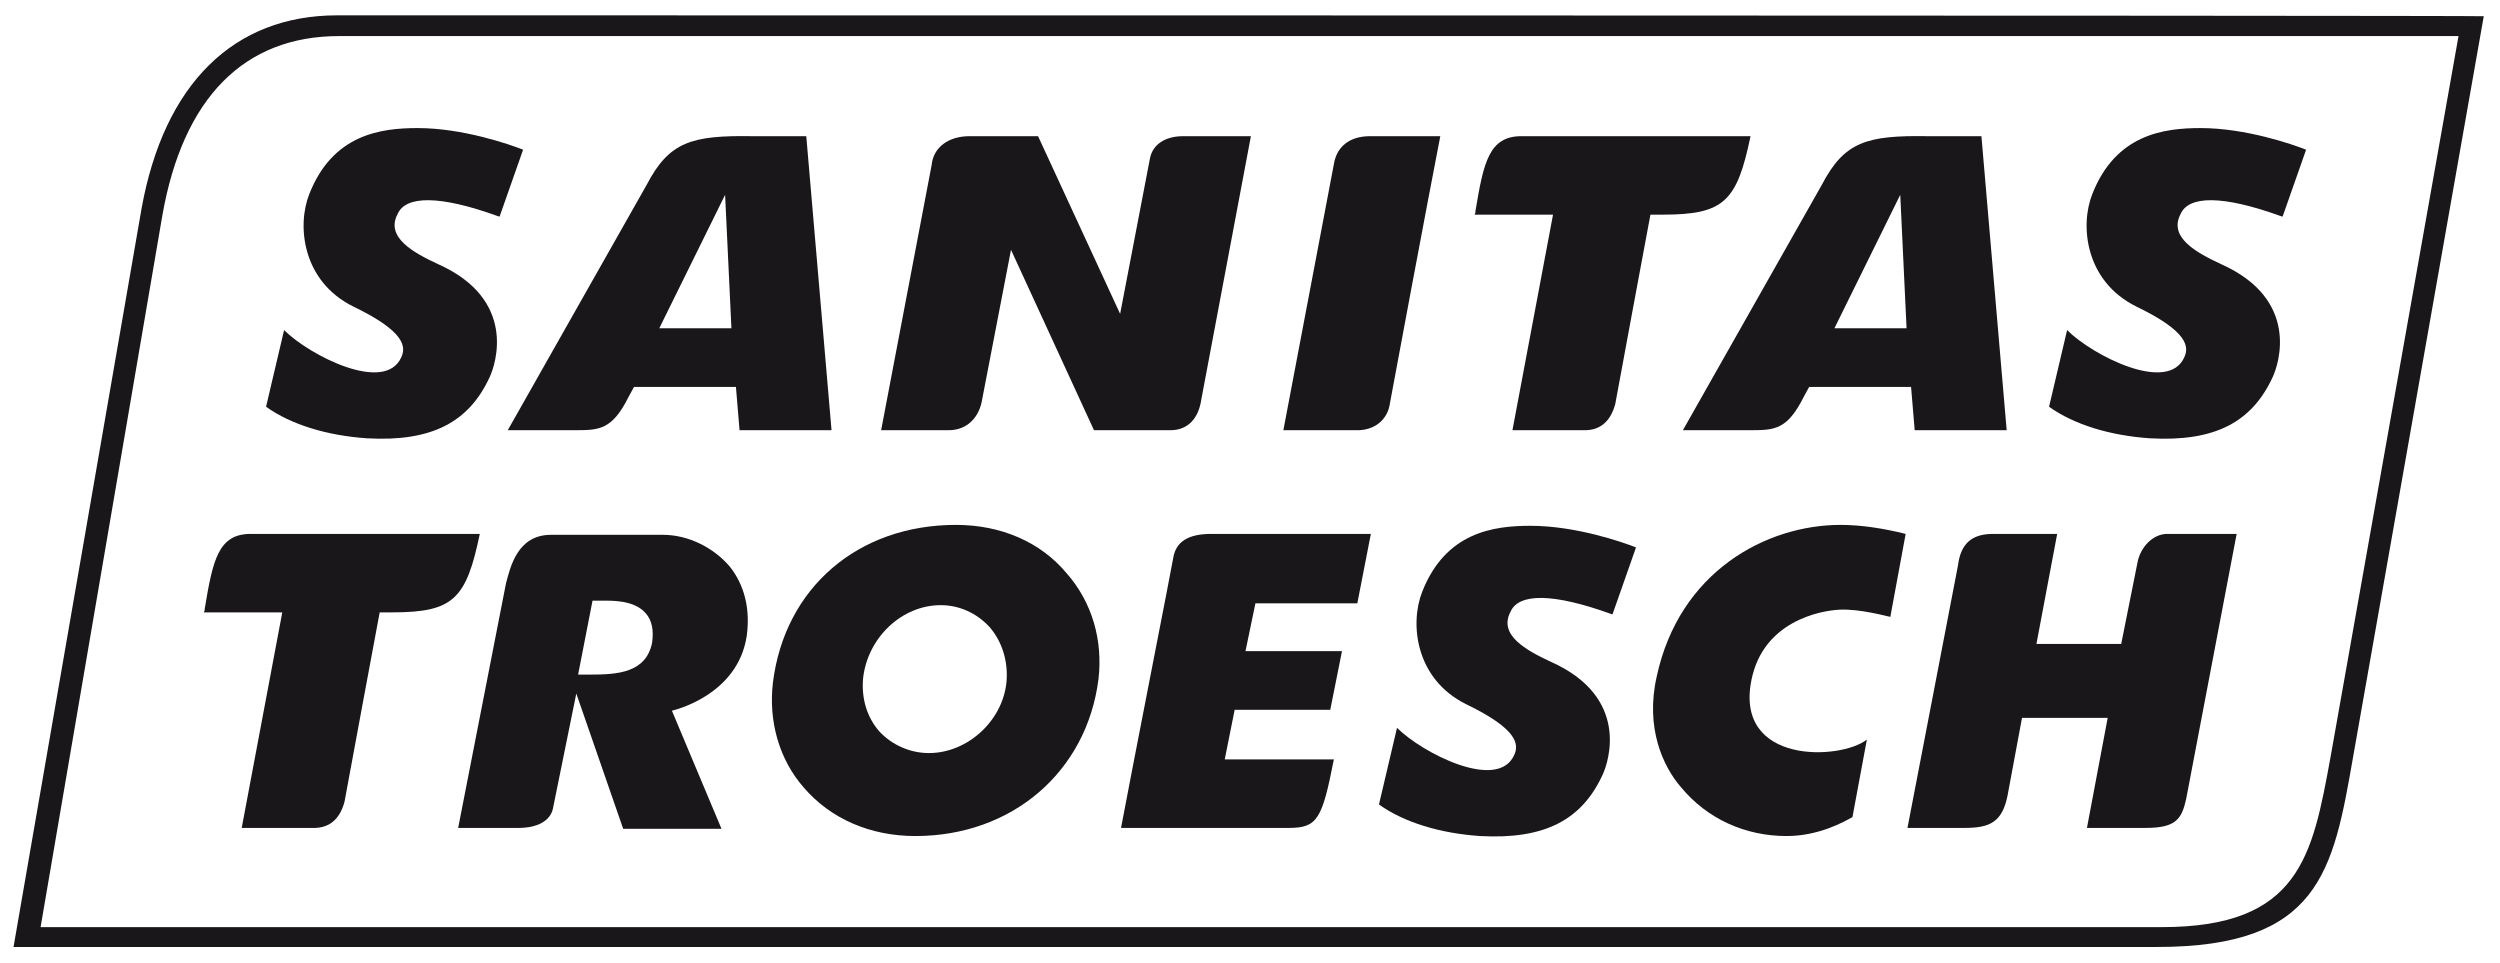
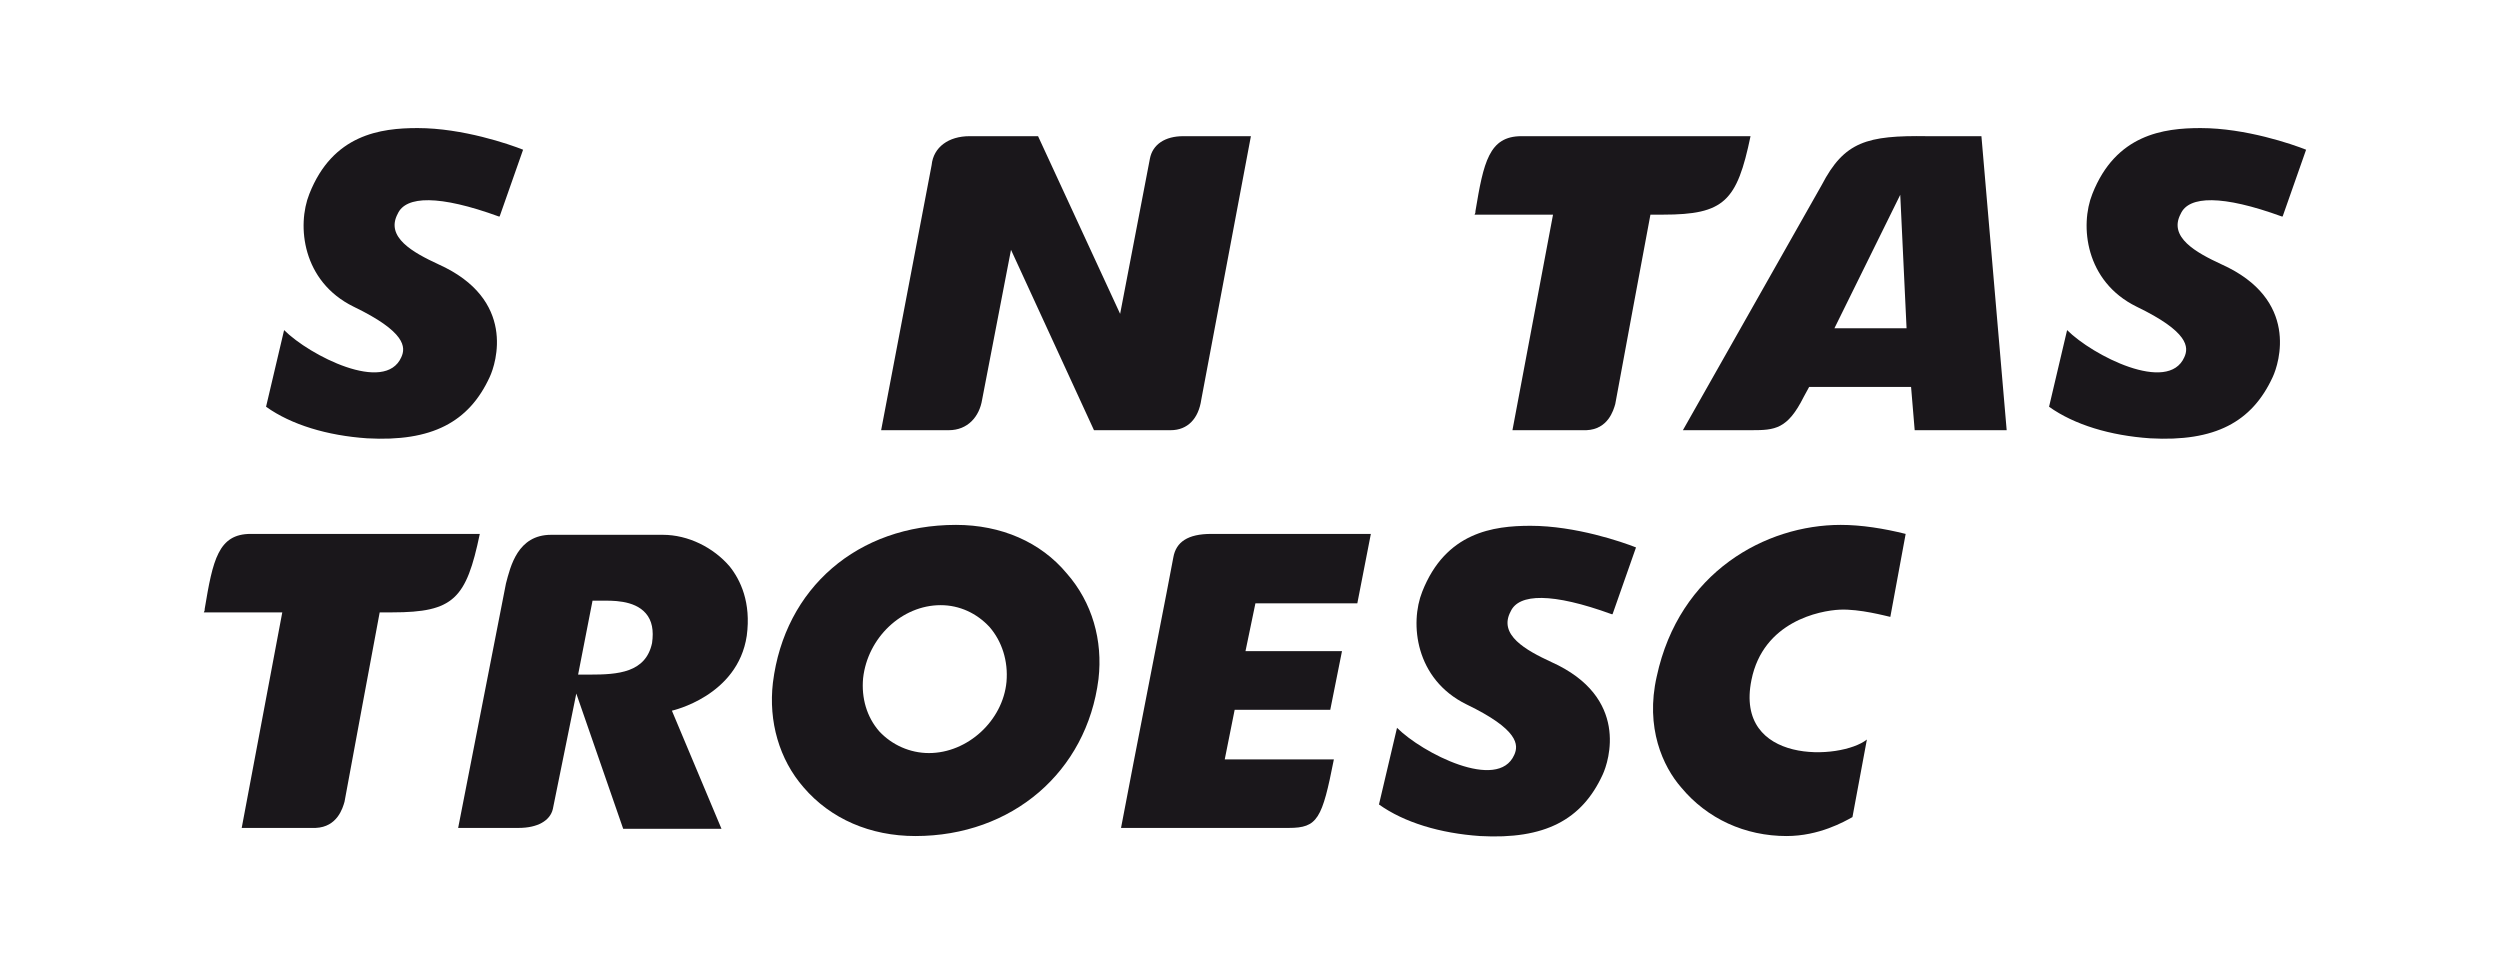
<svg xmlns="http://www.w3.org/2000/svg" version="1.1" id="Ebene_1" x="0px" y="0px" viewBox="0 0 277.2 106.8" style="enable-background:new 0 0 277.2 106.8;" xml:space="preserve">
  <style type="text/css">
	.st0{fill:#1A171B;}
</style>
  <g>
    <g>
      <g>
-         <path class="st0" d="M37.4,1.7c-11.5,0-19.2,7.6-21.7,21.4L1.5,105l237.7,0c18,0,19.5-8.4,21.7-21l14.5-82.2     C275.5,1.7,37.4,1.7,37.4,1.7z M4.5,102.8L18,23.9C20.3,10.8,27.1,4,37.6,4c0,0,235,0,235,0l-14.2,80c-2,10.9-3.4,18.8-18.7,18.8     L4.5,102.8z" />
-       </g>
+         </g>
      <g>
        <g>
          <g>
            <g>
              <g>
-                 <path class="st0" d="M211.5,91.8h6.3c2.8,0,4.2-0.6,4.8-3.6l1.6-8.6l9.5,0l-2.3,12.2c0,0,6.5,0,6.5,0c3.4,0,4-1,4.5-3.2         l5.6-29.4h-7.7c0,0,0,0,0,0c-1.6,0-3,1.5-3.3,3.2l-1.8,9l-9.4,0l2.3-12.2l-7.1,0h0c-2.4,0-3.6,1.1-3.9,3.5L211.5,91.8z" />
-               </g>
+                 </g>
            </g>
            <g>
              <g>
                <path class="st0" d="M152,59.2h-17.7c-2.6,0-3.9,0.9-4.2,2.6c0,0.2-4.7,24.1-5.8,30c0,0,18.6,0,18.6,0c3.2,0,3.7-1,5-7.6         l-12.1,0l1.1-5.5l10.6,0l1.3-6.5l-10.7,0l1.1-5.3l11.3,0L152,59.2z" />
              </g>
            </g>
            <g>
              <g>
                <path class="st0" d="M50.8,91.8h6.7c0,0,0,0,0,0c2.1,0,3.5-0.8,3.8-2.1l2.6-12.8l5.2,15h10.9l-5.5-13.1c0,0,7.3-1.6,8.3-8.3         c0.5-3.7-0.7-6.2-1.9-7.7c-1.8-2.1-4.6-3.5-7.4-3.5l-12.4,0c0,0,0,0,0,0c-3.7,0-4.5,3.5-5,5.4L50.8,91.8z M65.4,74.8         C65.4,74.8,65.4,74.8,65.4,74.8h-1.3l1.6-8.2l0.9,0c1.2,0,3.7-0.1,5,1.4c0.7,0.8,0.9,1.9,0.7,3.3l0,0         C71.6,74.6,68.5,74.8,65.4,74.8z" />
              </g>
            </g>
            <g>
              <g>
                <path class="st0" d="M106,58.2c-10.9,0-19,7-20.3,17.5c-0.5,4.3,0.7,8.5,3.4,11.6c3,3.5,7.4,5.4,12.4,5.4c0,0,0,0,0,0         c10.7,0,19-7.1,20.3-17.4c0.5-4.3-0.7-8.5-3.5-11.7C115.4,60.1,111,58.2,106,58.2L106,58.2C106,58.2,106,58.2,106,58.2z          M103,83.5C103,83.5,103,83.5,103,83.5L103,83.5c-2.1,0-4.1-0.9-5.5-2.4c-1.4-1.6-2-3.7-1.8-5.9c0.5-4.5,4.3-8.1,8.6-8.1         c0,0,0,0,0,0c2.1,0,4,0.9,5.4,2.4c1.4,1.6,2.1,3.8,1.9,6.1C111.2,79.9,107.3,83.5,103,83.5z" />
              </g>
            </g>
            <g>
              <path class="st0" d="M204.1,58.2c-8.3,0-17.9,5.2-20.4,16.8c-1.3,5.7,0.7,10,2.7,12.3c2.9,3.5,7.1,5.4,11.7,5.4c0,0,0,0,0,0        c3.6,0,6.4-1.6,7.3-2.1l1.6-8.6c-2.9,2.3-14.7,2.8-12.8-6.6c1.3-6.5,7.6-7.7,9.8-7.8c2.2-0.1,5.1,0.7,5.6,0.8l1.7-9.2        C208.9,58.6,206.4,58.2,204.1,58.2z" />
            </g>
          </g>
        </g>
        <g>
          <g>
            <path class="st0" d="M152.9,89.2c2.8,2,6.8,3.2,11.2,3.5c7.2,0.4,11.3-1.8,13.6-6.8c0.7-1.5,3-8.6-5.7-12.5       c-2.8-1.3-5.9-3-4.5-5.6c0.9-2,4.6-2.1,11.2,0.3l0.1,0l2.6-7.4c-1.5-0.6-6.7-2.4-11.7-2.4c-4.1,0-9.4,0.7-12,7.3       c-1.4,3.5-0.8,9.7,4.9,12.5c5.8,2.8,5.8,4.5,5.3,5.6c-1.8,4.1-10.2-0.2-13-3L152.9,89.2z" />
          </g>
        </g>
      </g>
    </g>
  </g>
  <g>
    <g>
      <g>
        <g>
          <g>
            <path class="st0" d="M112.1,27.7l9.2,20h8.5c1.9,0,3.1-1.3,3.4-3.4l5.5-29.2h-7.5c0,0,0,0,0,0c-2,0-3.4,0.9-3.7,2.5l-3.3,17.2       l-9.1-19.7h-7.6c-2.3,0-4,1.2-4.2,3.2l-5.6,29.4h7.5c2.1,0,3.4-1.5,3.7-3.4L112.1,27.7z" />
          </g>
        </g>
        <g>
          <g>
-             <path class="st0" d="M82,47.7h10.2l-2.8-32.6h-6c-6.7-0.1-9.2,0.6-11.7,5.4L56.3,47.7h8.3c0,0-0.7,0-0.7,0c2.6,0,4-0.1,5.8-3.7       l0.6-1.1l11.3,0L82,47.7z M73.1,36.4l7.3-14.8l0.7,14.8L73.1,36.4z" />
-           </g>
+             </g>
        </g>
        <g>
          <g>
            <path class="st0" d="M212.3,47.7h10.2l-2.8-32.6h-6c-6.7-0.1-9.2,0.6-11.7,5.4l-15.4,27.2h8.3c0,0-0.7,0-0.7,0       c2.6,0,4-0.1,5.8-3.7l0.6-1.1l11.3,0L212.3,47.7z M203.4,36.4l7.3-14.8l0.7,14.8L203.4,36.4z" />
          </g>
        </g>
        <g>
          <g>
-             <path class="st0" d="M159.7,15.1l-7.8,0c-2.3,0-3.7,1.2-4,3.1l-5.6,29.5l8.4,0c2.1-0.1,3.2-1.5,3.4-2.9       C154.1,44.7,158.6,20.7,159.7,15.1z" />
-           </g>
+             </g>
        </g>
      </g>
    </g>
  </g>
  <g>
    <path class="st0" d="M167.7,47.7l8.2,0c2.4-0.1,3-2.2,3.2-2.9c0-0.1,3.9-21,3.9-21l1.4,0c6.8,0,8.2-1.5,9.7-8.7l-25.4,0   c-3.6,0-4.2,2.9-5.1,8.3c0,0.2,0,0.2-0.1,0.4h8.7L167.7,47.7z" />
  </g>
  <g>
    <g>
      <path class="st0" d="M227.2,45.1c2.8,2,6.8,3.2,11.2,3.5c7.2,0.4,11.3-1.8,13.6-6.8c0.7-1.5,3-8.6-5.7-12.5    c-2.8-1.3-5.9-3-4.5-5.6c0.9-2,4.6-2.1,11.2,0.3l0.1,0l2.6-7.4c-1.5-0.6-6.7-2.4-11.7-2.4c-4.1,0-9.4,0.7-12,7.3    c-1.4,3.5-0.8,9.7,4.9,12.5c5.8,2.8,5.8,4.5,5.3,5.6c-1.8,4.1-10.2-0.2-13-3L227.2,45.1z" />
    </g>
  </g>
  <g>
    <g>
      <path class="st0" d="M29.5,45.1c2.8,2,6.8,3.2,11.2,3.5c7.2,0.4,11.3-1.8,13.6-6.8c0.7-1.5,3-8.6-5.7-12.5c-2.8-1.3-5.9-3-4.5-5.6    c0.9-2,4.6-2.1,11.2,0.3l0.1,0l2.6-7.4c-1.5-0.6-6.7-2.4-11.7-2.4c-4.1,0-9.4,0.7-12,7.3c-1.4,3.5-0.8,9.7,4.9,12.5    c5.8,2.8,5.8,4.5,5.3,5.6c-1.8,4.1-10.2-0.2-13-3L29.5,45.1z" />
    </g>
  </g>
  <g>
    <path class="st0" d="M26.8,91.8l8.2,0c2.4-0.1,3-2.2,3.2-2.9c0-0.1,3.9-21,3.9-21l1.4,0c6.8,0,8.2-1.5,9.7-8.7l-25.4,0   c-3.6,0-4.2,2.9-5.1,8.3c0,0.2,0,0.2-0.1,0.4h8.7L26.8,91.8z" />
  </g>
</svg>